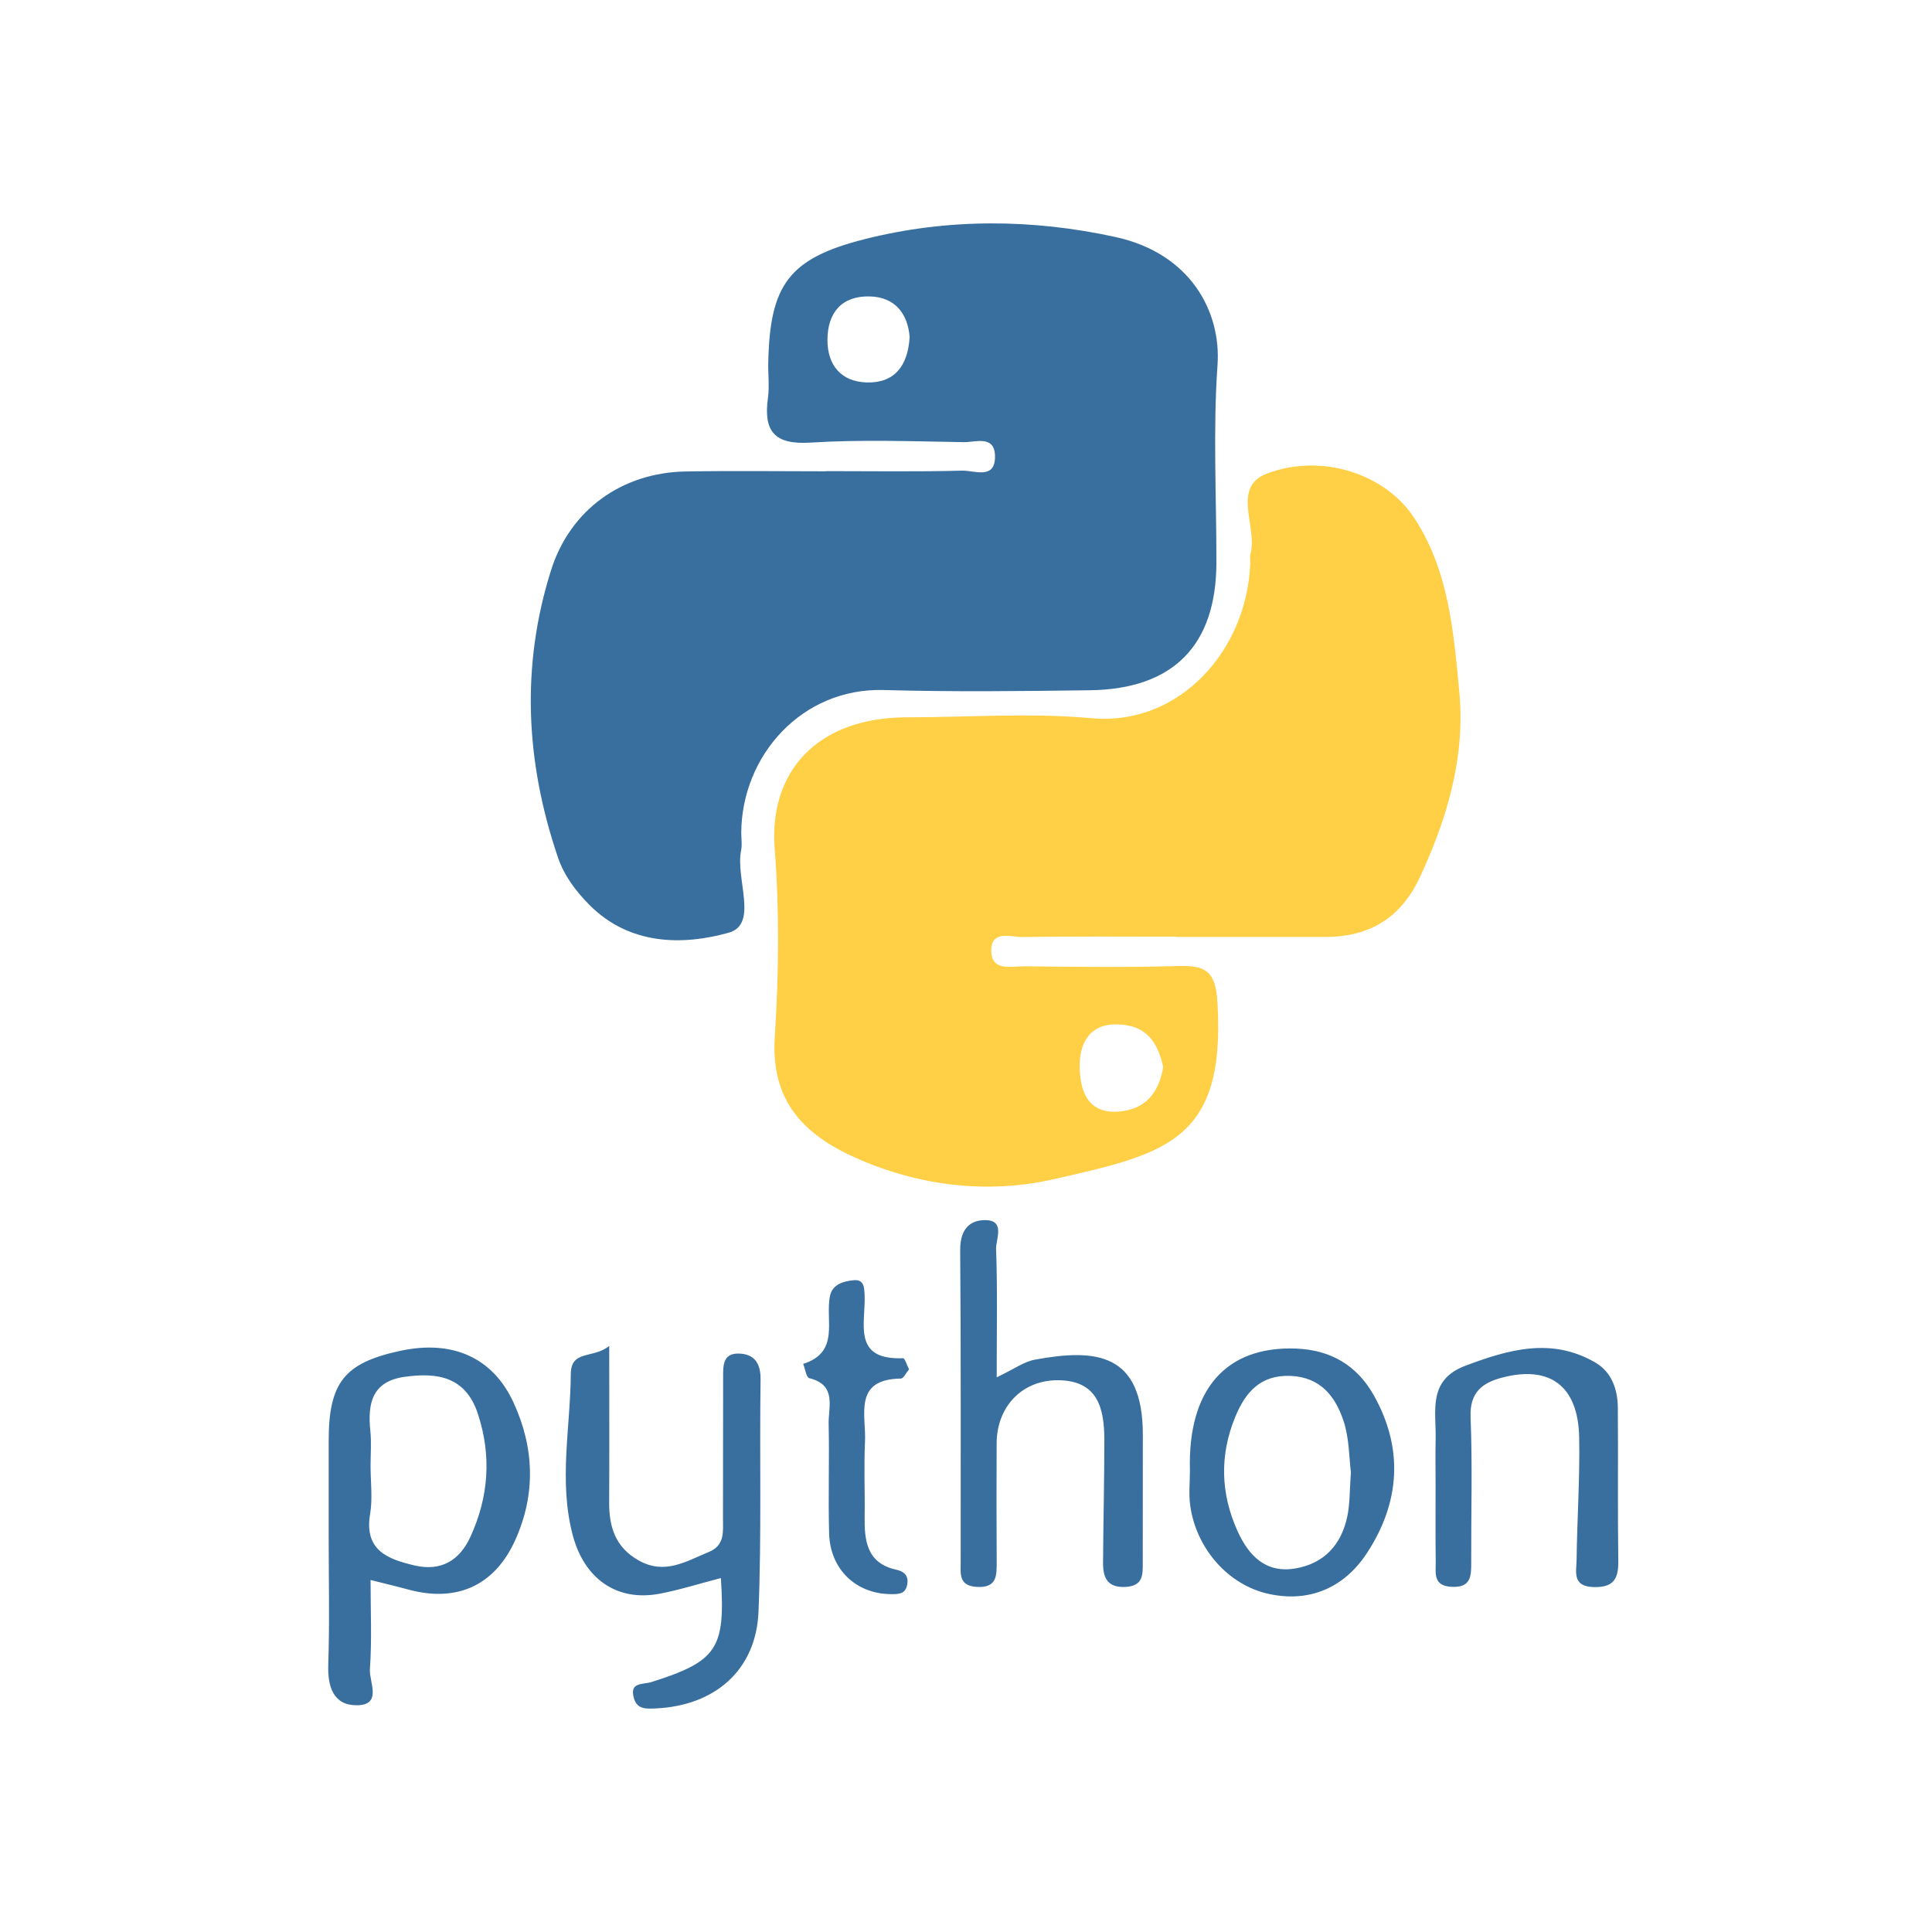
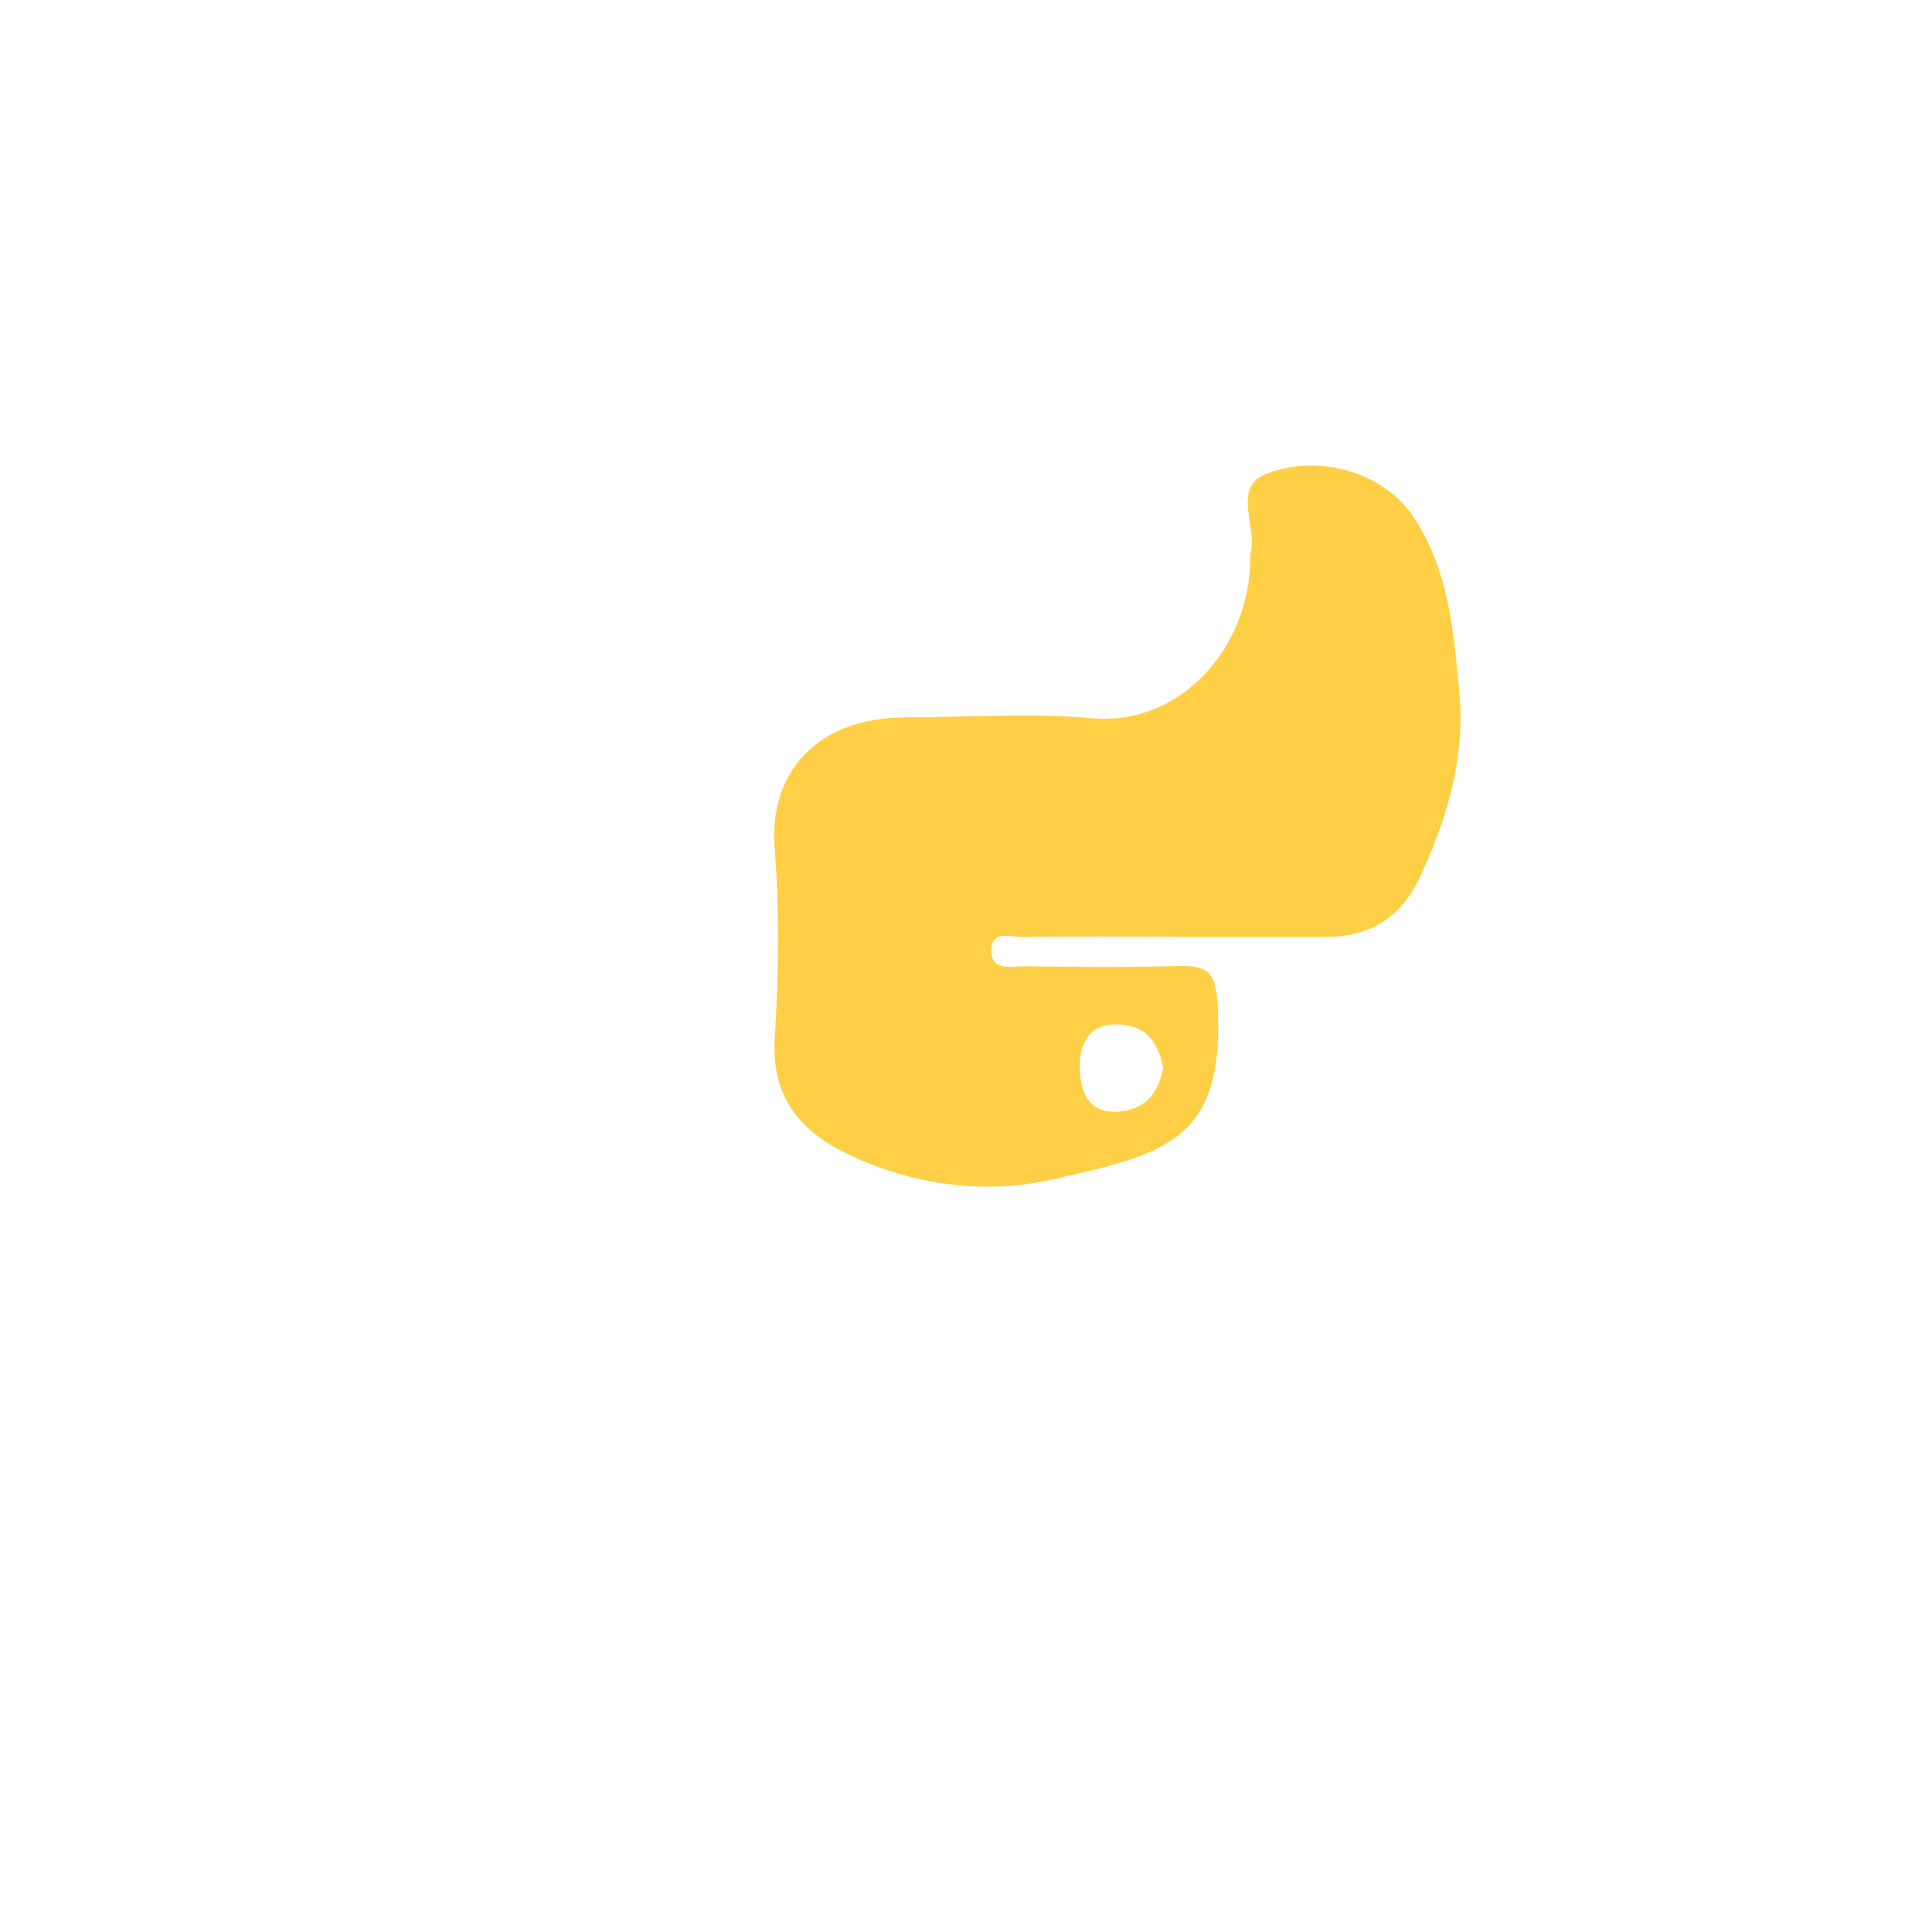
<svg xmlns="http://www.w3.org/2000/svg" width="500" viewBox="0 0 375 375" height="500" preserveAspectRatio="xMidYMid meet">
-   <path fill="#386f9f" d="M 160.371 91.445 C 169.184 91.445 177.992 91.582 186.793 91.352 C 189.125 91.293 193.312 93.223 193.125 88.375 C 192.98 84.43 189.32 85.855 187.102 85.82 C 177.164 85.664 167.191 85.289 157.293 85.91 C 150.25 86.348 148.172 83.676 149.059 77.219 C 149.363 74.992 149.07 72.688 149.117 70.418 C 149.426 55.312 153.078 50.168 167.746 46.441 C 183.902 42.34 200.438 42.477 216.547 46.012 C 231.035 49.191 237.051 60.449 236.32 70.863 C 235.426 83.574 236.117 96.395 236.105 109.168 C 236.082 125.23 227.777 133.754 211.57 133.977 C 198.227 134.156 184.859 134.305 171.52 133.934 C 155.621 133.488 143.961 146.684 143.879 161.637 C 143.879 162.77 144.074 163.941 143.852 165.035 C 142.703 170.527 147.277 179.402 141.453 181.035 C 132.586 183.523 122.203 183.523 114.383 175.617 C 111.734 172.945 109.5 169.953 108.32 166.492 C 102.039 148.062 101.047 129.395 106.961 110.672 C 110.648 98.984 120.68 91.719 133.105 91.512 C 142.191 91.359 151.281 91.48 160.367 91.48 Z M 176.562 65.387 C 176.184 60.926 173.781 57.668 168.832 57.535 C 163.414 57.395 160.617 60.664 160.609 65.988 C 160.605 70.926 163.297 74.086 168.211 74.23 C 173.613 74.387 176.23 71.043 176.562 65.387 Z M 176.562 65.387 " fill-opacity="1" fill-rule="evenodd" />
  <path fill="#ffcf46" d="M 228.367 181.805 C 218.422 181.805 208.473 181.719 198.527 181.879 C 196.285 181.906 192.527 180.488 192.41 184.316 C 192.281 188.656 196.312 187.527 198.875 187.555 C 208.82 187.676 218.773 187.781 228.719 187.508 C 233.828 187.367 235.91 188.344 236.293 194.363 C 238.023 221.605 226.191 223.961 204.363 228.918 C 191.844 231.762 178.418 230.254 166.07 224.73 C 155.859 220.164 149.594 213.59 150.383 201.277 C 151.168 189.121 151.301 176.809 150.363 164.668 C 149.238 150.012 158.363 139.234 176.105 139.23 C 188.047 139.227 200.066 138.316 211.902 139.406 C 228.824 140.957 242.094 126.297 242.676 109.254 C 242.699 108.691 242.555 108.082 242.699 107.559 C 244.191 102.32 238.887 94.535 245.984 91.887 C 256.711 87.891 268.809 92.094 274.289 100.227 C 281.195 110.465 282.129 122.512 283.246 134.277 C 284.453 146.961 280.895 158.898 275.562 170.34 C 271.941 178.098 265.852 181.848 257.367 181.859 C 247.703 181.863 238.039 181.859 228.375 181.859 C 228.367 181.84 228.367 181.824 228.367 181.805 Z M 225.777 207.117 C 224.715 202.277 222.531 198.973 216.902 198.832 C 211.047 198.691 209.535 203.07 209.566 206.977 C 209.598 211.129 210.758 216.238 217.094 215.758 C 222.363 215.355 224.934 212.098 225.777 207.117 Z M 225.777 207.117 " fill-opacity="1" fill-rule="evenodd" />
-   <path fill="#386f9f" d="M 71.926 306.676 C 71.926 312.727 72.199 318.395 71.797 324.012 C 71.625 326.434 74.297 330.996 69.211 330.992 C 64.727 330.992 63.574 327.422 63.715 323.113 C 63.992 314.887 63.797 306.645 63.797 298.41 L 63.797 279.668 C 63.797 268.371 66.828 264.543 77.645 262.207 C 87.695 260.02 95.598 263.402 99.66 272.195 C 103.723 280.992 104.035 290.055 99.973 299.004 C 95.965 307.82 88.586 311.109 79.133 308.496 C 76.98 307.91 74.805 307.402 71.926 306.676 Z M 71.926 284.531 C 71.926 287.648 72.348 290.828 71.84 293.859 C 70.664 300.867 75.141 302.598 80.426 303.844 C 85.648 305.074 89.23 302.855 91.324 298.258 C 94.848 290.547 95.438 282.594 92.762 274.441 C 90.391 267.195 84.906 266.348 78.508 267.246 C 72.188 268.145 71.332 272.438 71.883 277.746 C 72.117 279.984 71.926 282.27 71.926 284.531 Z M 139.922 306.301 C 135.594 307.426 131.836 308.625 127.988 309.348 C 119.566 310.918 113.332 306.301 111.141 297.875 C 108.418 287.453 110.723 277.066 110.793 266.664 C 110.824 261.926 115.215 263.773 118.25 261.234 C 118.25 272.367 118.293 281.973 118.238 291.578 C 118.207 296.398 119.453 300.367 124.02 302.91 C 129.059 305.715 133.191 303.043 137.578 301.238 C 140.719 299.949 140.328 297.312 140.332 294.805 C 140.355 285.73 140.332 276.664 140.359 267.59 C 140.367 265.352 140.133 262.617 143.441 262.727 C 146.391 262.82 147.672 264.574 147.625 267.785 C 147.41 282.801 147.836 297.836 147.227 312.832 C 146.762 324.172 138.758 331.098 127.238 331.605 C 125.516 331.676 123.711 331.836 123.066 329.699 C 122.082 326.41 124.75 327.031 126.5 326.469 C 139.168 322.441 140.824 320.039 139.922 306.301 Z M 193.457 267.336 C 196.809 265.754 198.734 264.305 200.855 263.914 C 212.738 261.719 221.848 262.555 221.824 278.551 C 221.809 286.789 221.828 295.027 221.809 303.266 C 221.805 305.57 221.949 307.816 218.512 308.016 C 214.883 308.23 214.082 306.156 214.102 303.312 C 214.141 295.375 214.359 287.438 214.352 279.5 C 214.348 273.336 213.086 267.883 205.242 267.902 C 198.359 267.914 193.484 273.043 193.449 280.129 C 193.41 287.793 193.41 295.461 193.457 303.129 C 193.461 305.852 193.52 308.242 189.582 308.016 C 186.031 307.805 186.469 305.414 186.469 303.215 C 186.445 283.059 186.543 262.879 186.371 242.711 C 186.34 239.176 187.738 236.984 190.875 236.832 C 195.305 236.629 193.273 240.5 193.34 242.438 C 193.629 250.34 193.457 258.258 193.457 267.336 Z M 230.965 285.406 C 230.516 269.668 237.988 261.27 251.512 261.754 C 258.301 262.004 263.395 265.012 266.68 270.871 C 272.484 281.234 271.699 291.605 265.418 301.309 C 261.102 307.977 254.465 311.117 246.371 309.402 C 238.391 307.715 232.145 300.535 231.012 292.168 C 230.711 289.953 230.965 287.66 230.965 285.406 Z M 262.211 285.777 C 261.852 283.027 261.918 279.199 260.773 275.781 C 259.207 271.094 256.355 267.32 250.535 267.062 C 244.664 266.812 241.734 270.238 239.777 274.984 C 236.699 282.438 236.898 289.918 240.23 297.234 C 242.371 301.949 245.672 305.398 251.395 304.441 C 257.031 303.5 260.359 299.809 261.512 294.332 C 262.035 291.852 261.949 289.25 262.211 285.777 Z M 278.645 287.875 C 278.645 285.031 278.594 282.195 278.656 279.371 C 278.785 273.922 277.047 267.883 284.402 265.102 C 292.824 261.922 301.168 259.539 309.645 264.461 C 312.816 266.301 313.984 269.648 314.02 273.203 C 314.105 283.117 313.973 293.039 314.109 302.953 C 314.156 306.414 313.246 308.145 309.352 308.051 C 305.09 307.949 305.988 305.043 306.016 302.723 C 306.117 294.801 306.668 286.887 306.516 278.977 C 306.32 269.016 300.852 264.953 291.531 267.398 C 287.664 268.418 285.25 270.293 285.438 275.07 C 285.816 284.406 285.527 293.77 285.562 303.117 C 285.57 305.828 285.609 308.227 281.699 308 C 278.113 307.793 278.699 305.316 278.672 303.168 C 278.605 298.07 278.652 292.965 278.645 287.875 Z M 176.449 265.785 C 175.863 266.48 175.371 267.566 174.855 267.578 C 165.555 267.707 168.137 274.641 167.898 279.785 C 167.668 284.578 167.898 289.395 167.828 294.203 C 167.758 298.977 168.176 303.418 173.992 304.684 C 175.66 305.047 176.418 306.008 176.07 307.672 C 175.691 309.508 174.223 309.434 172.773 309.418 C 166.086 309.301 161.129 304.578 160.934 297.664 C 160.73 290.598 161.004 283.52 160.84 276.461 C 160.754 273.109 162.496 268.832 157.086 267.504 C 156.492 267.363 156.281 265.68 155.895 264.723 C 163.109 262.461 160.117 256.242 161.105 251.523 C 161.574 249.293 163.699 248.68 165.703 248.488 C 167.734 248.297 167.75 249.938 167.816 251.309 C 168.082 256.746 165.266 264.023 175.285 263.629 C 175.621 263.617 176.012 264.949 176.449 265.785 Z M 176.449 265.785 " fill-opacity="1" fill-rule="evenodd" />
</svg>